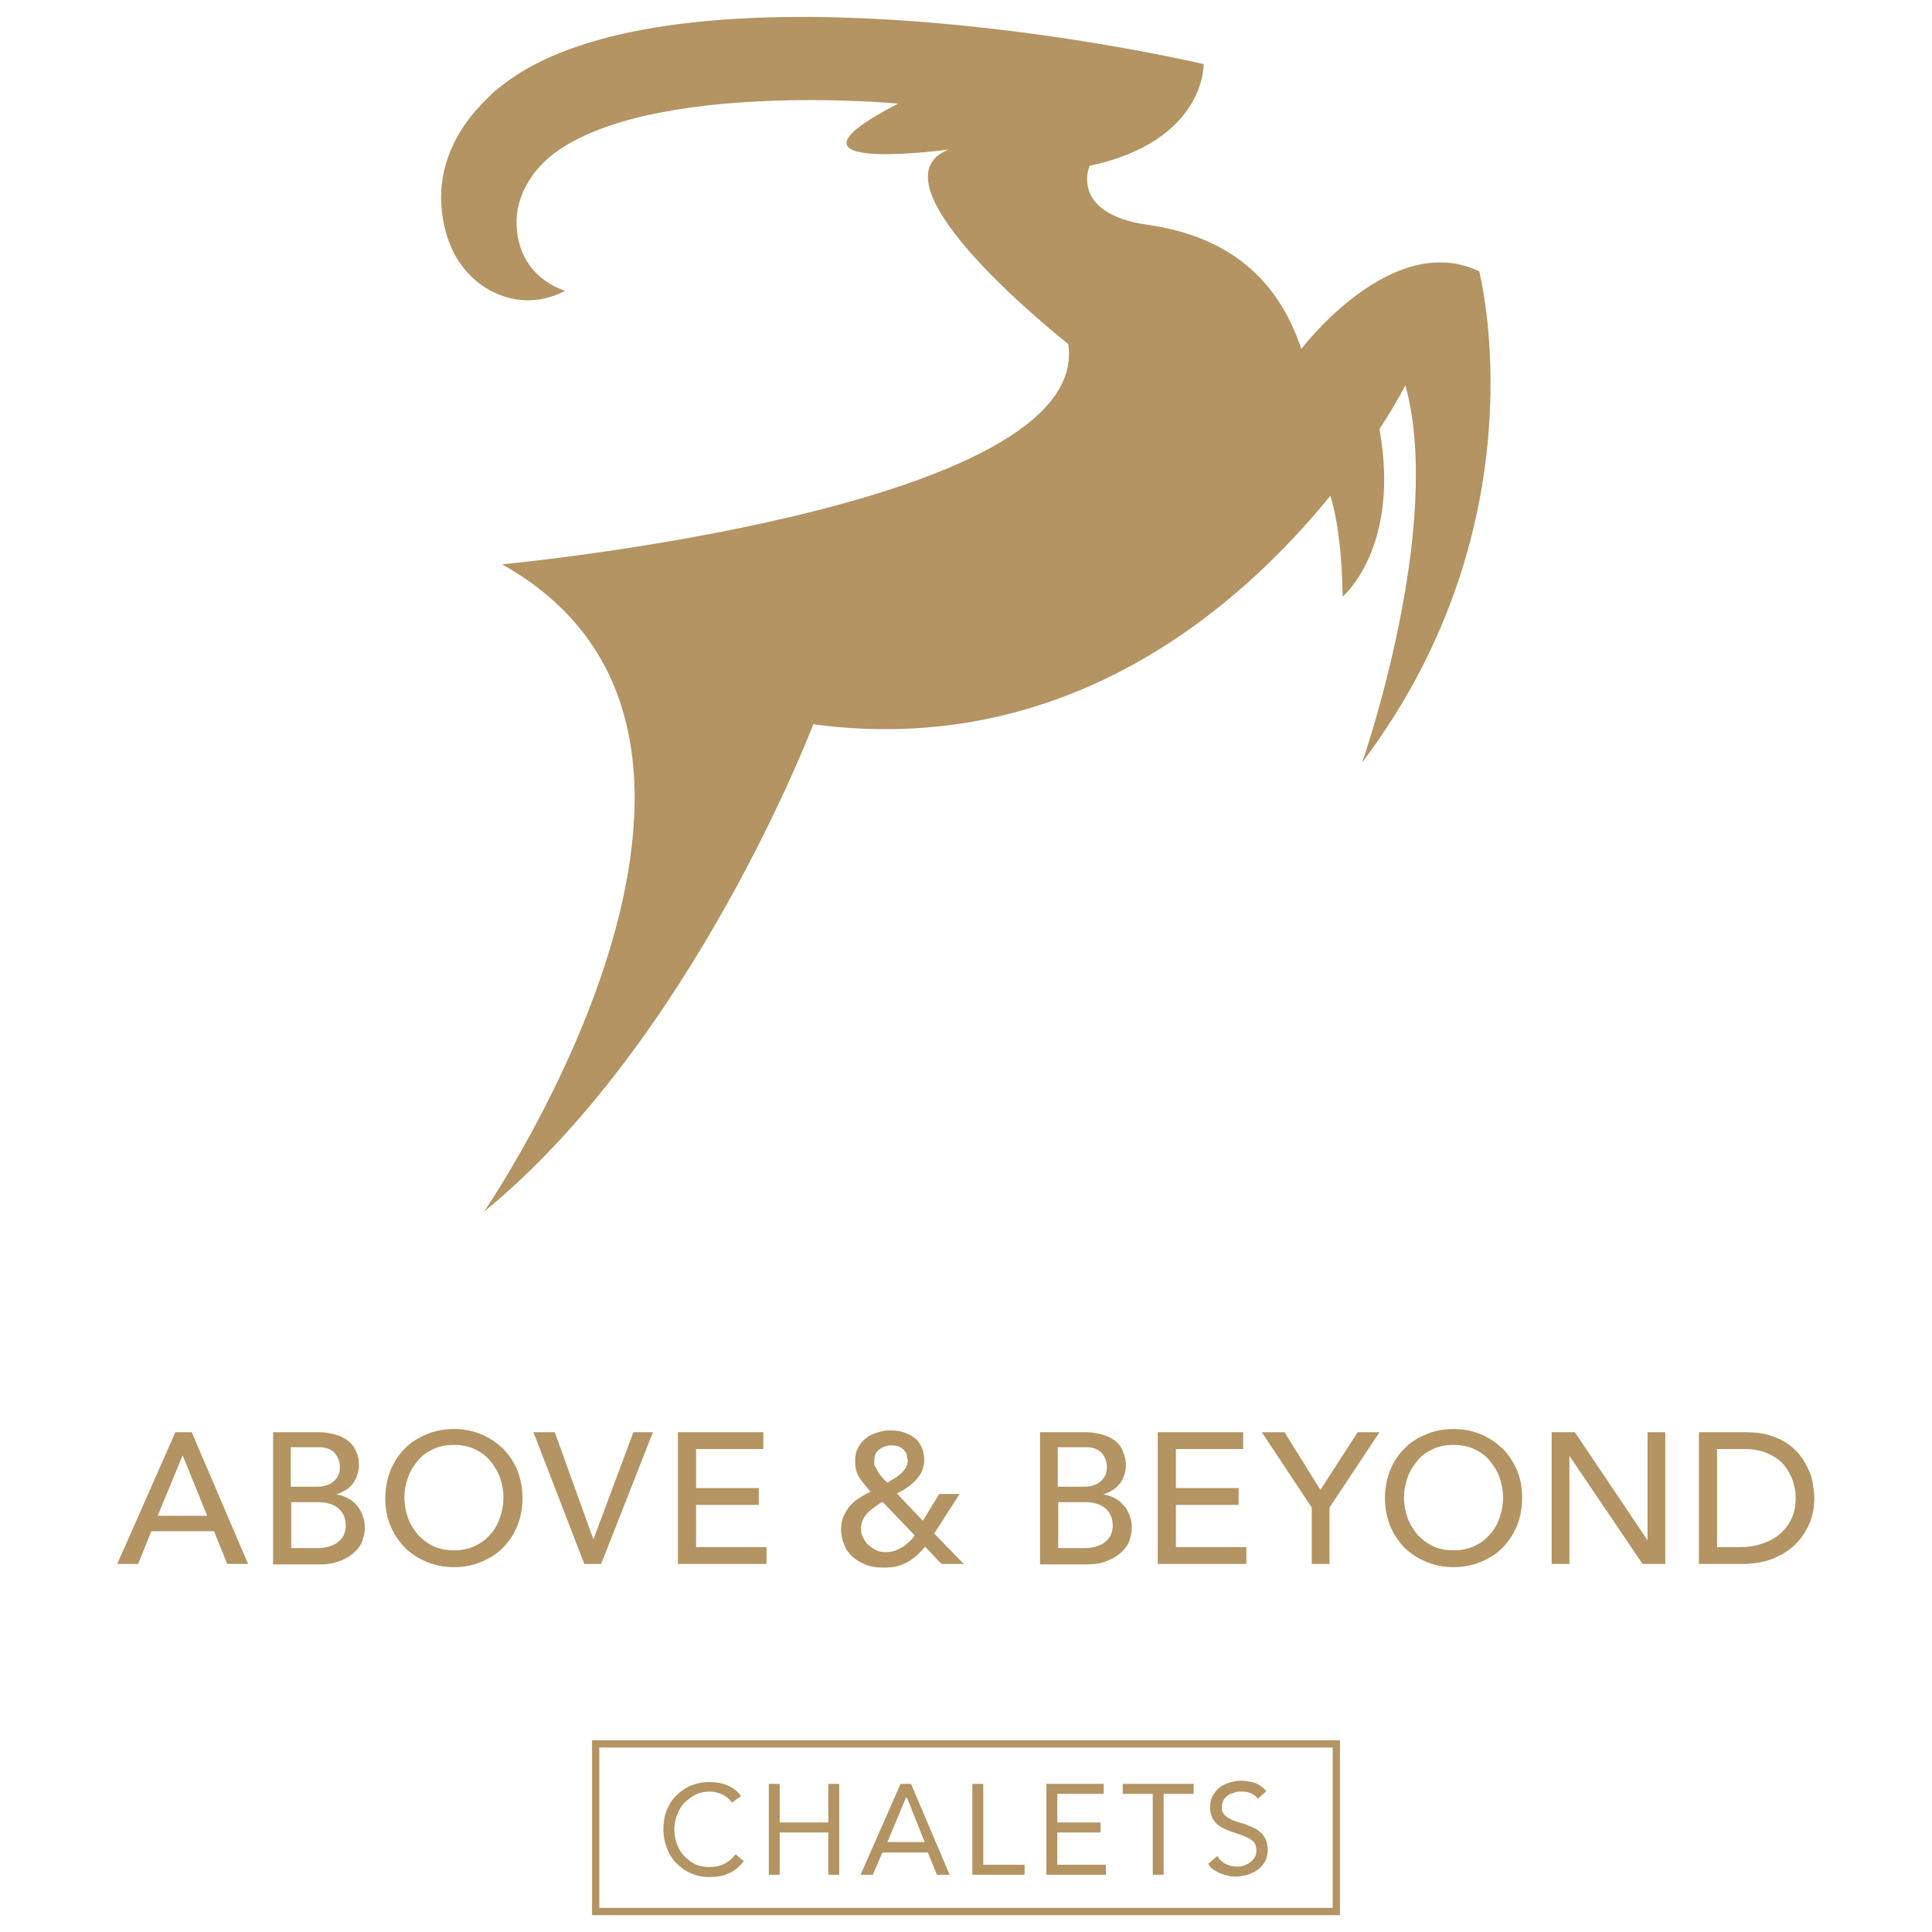
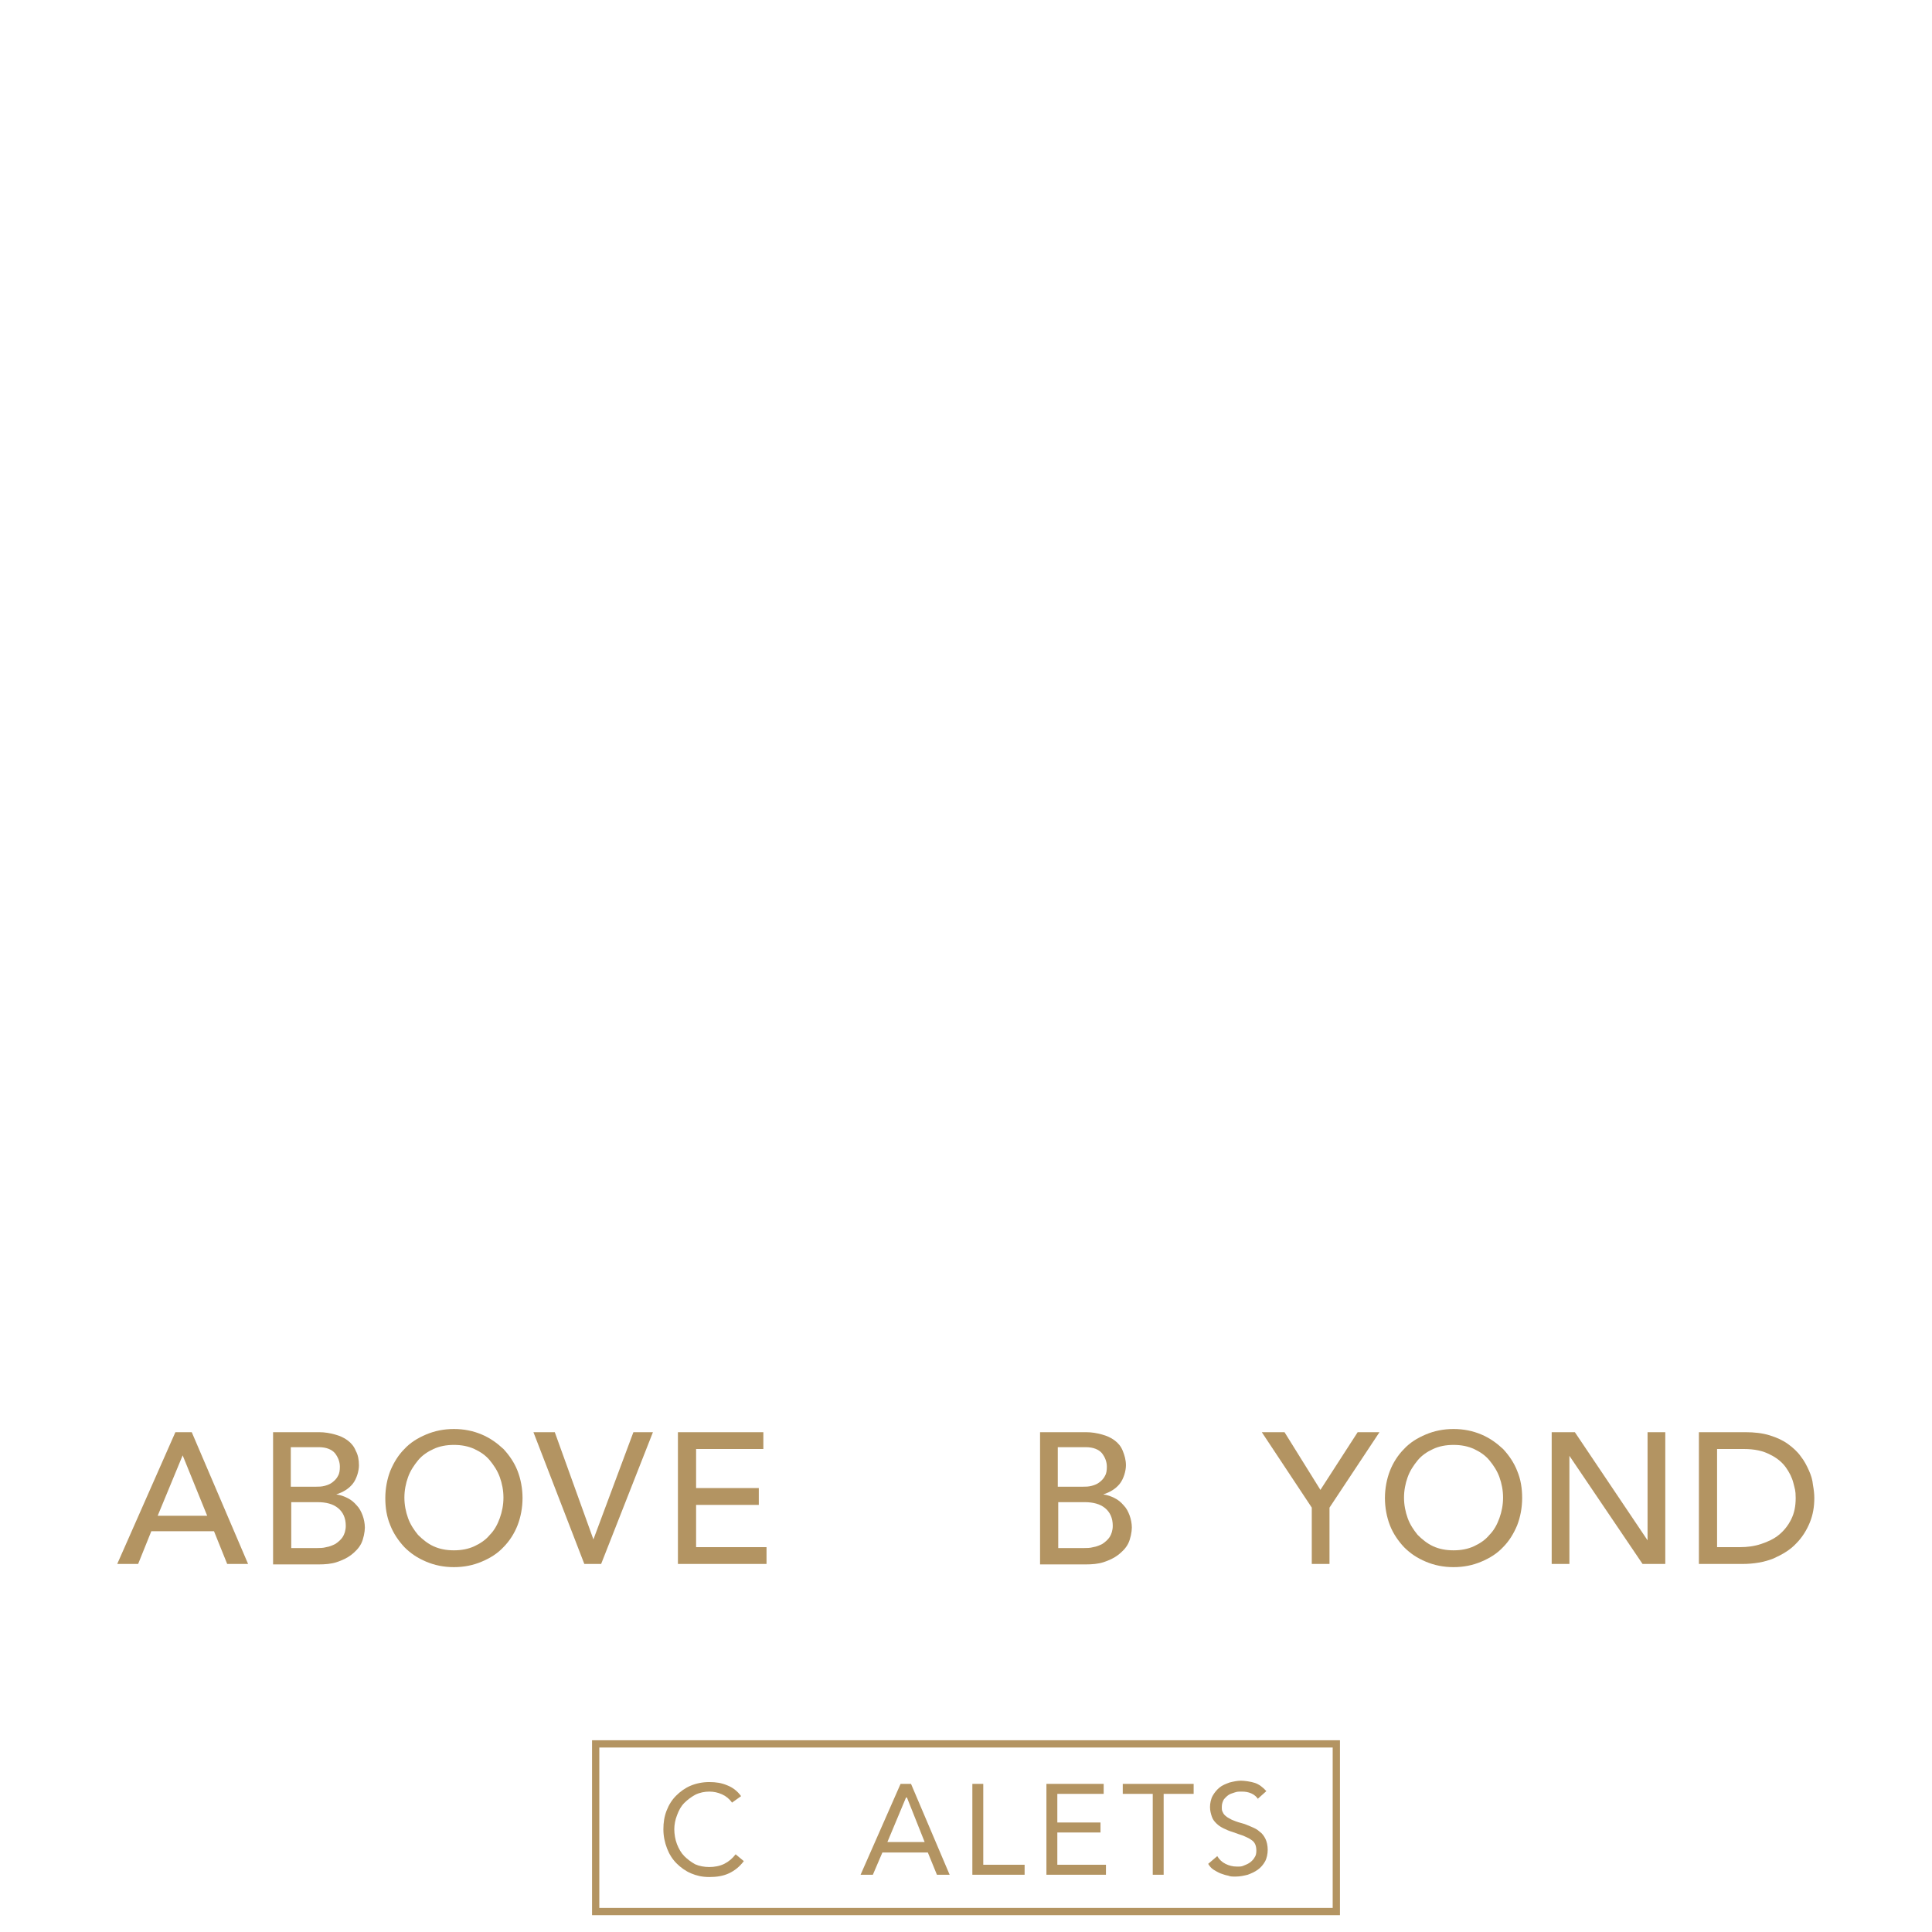
<svg xmlns="http://www.w3.org/2000/svg" id="b" viewBox="0 0 425.2 425.2">
  <defs>
    <style>.c{fill:#b39462;}</style>
  </defs>
  <g>
    <path class="c" d="M38.6,315.2h3.6l12.4,29h-4.6l-2.9-7.2h-13.8l-2.9,7.2h-4.6l12.8-29Zm7,18.4l-5.4-13.3h0l-5.5,13.3h11Z" />
    <path class="c" d="M60.1,315.2h10.1c1.3,0,2.4,.2,3.5,.5s2,.7,2.8,1.3c.8,.6,1.4,1.3,1.8,2.3,.5,.9,.7,2,.7,3.2s-.5,3-1.4,4.1c-.9,1.1-2.1,1.8-3.6,2.3h0c.9,.1,1.7,.4,2.5,.8,.8,.4,1.4,.9,2,1.6,.6,.6,1,1.4,1.3,2.2,.3,.8,.5,1.8,.5,2.7s-.3,2.5-.8,3.5c-.5,1-1.3,1.8-2.2,2.5-.9,.7-2,1.2-3.2,1.6-1.2,.4-2.6,.5-4,.5h-10v-29Zm3.9,12h5.4c.7,0,1.4,0,2.1-.2,.7-.2,1.2-.4,1.7-.8,.5-.4,.9-.8,1.2-1.4,.3-.5,.4-1.2,.4-2,0-1.1-.4-2.1-1.1-3-.7-.8-1.9-1.3-3.5-1.3h-6.2v8.6Zm0,13.5h5.8c.6,0,1.3,0,2-.2,.7-.1,1.4-.4,2-.7,.6-.4,1.2-.9,1.6-1.5,.4-.6,.7-1.5,.7-2.5,0-1.7-.6-3-1.7-3.9-1.1-.9-2.6-1.3-4.5-1.3h-5.8v10.1Z" />
    <path class="c" d="M99.9,344.9c-2.2,0-4.2-.4-6.1-1.2s-3.4-1.8-4.8-3.2c-1.3-1.4-2.4-3-3.1-4.8-.8-1.9-1.1-3.9-1.1-6s.4-4.2,1.1-6c.8-1.9,1.8-3.5,3.1-4.8,1.3-1.4,2.9-2.4,4.8-3.2s3.9-1.2,6.1-1.2,4.2,.4,6.1,1.2c1.9,.8,3.4,1.9,4.8,3.2,1.3,1.4,2.4,3,3.1,4.8s1.1,3.9,1.1,6-.4,4.2-1.1,6-1.8,3.5-3.1,4.8c-1.3,1.4-2.9,2.4-4.8,3.2-1.9,.8-3.9,1.2-6.1,1.2Zm0-3.7c1.7,0,3.2-.3,4.5-.9,1.3-.6,2.5-1.4,3.4-2.5,1-1,1.7-2.3,2.2-3.7s.8-2.9,.8-4.5-.3-3.1-.8-4.5-1.3-2.6-2.2-3.7-2.1-1.9-3.4-2.5c-1.3-.6-2.8-.9-4.5-.9s-3.2,.3-4.5,.9c-1.3,.6-2.5,1.4-3.4,2.5s-1.7,2.3-2.2,3.7-.8,2.9-.8,4.5,.3,3.1,.8,4.5,1.3,2.6,2.2,3.7c1,1,2.1,1.9,3.4,2.5,1.3,.6,2.8,.9,4.5,.9Z" />
    <path class="c" d="M117.6,315.2h4.5l8.5,23.6h0l8.8-23.6h4.3l-11.4,29h-3.7l-11.2-29Z" />
    <path class="c" d="M149.3,315.2h18.7v3.7h-14.8v8.6h13.8v3.7h-13.8v9.3h15.5v3.7h-19.5v-29Z" />
-     <path class="c" d="M212.5,344.2h-5.3l-3.6-3.8c-1.2,1.5-2.5,2.6-3.9,3.4-1.4,.8-3,1.2-5,1.2s-3.1-.2-4.3-.7c-1.2-.5-2.2-1.1-3-1.9s-1.4-1.7-1.7-2.7c-.4-1-.6-2-.6-3.1s.2-1.9,.5-2.8c.4-.8,.8-1.6,1.4-2.3,.6-.7,1.3-1.3,2.1-1.8,.8-.5,1.6-1,2.5-1.4-.9-1-1.7-2-2.4-3-.7-1-1-2.3-1-3.7s.2-2.1,.6-2.9c.4-.8,1-1.6,1.7-2.1,.7-.6,1.5-1,2.5-1.3,.9-.3,1.9-.5,2.9-.5s2,.1,2.9,.4,1.7,.7,2.4,1.2c.7,.5,1.2,1.2,1.6,2,.4,.8,.6,1.8,.6,2.9s-.2,1.7-.5,2.5c-.4,.8-.8,1.4-1.4,2-.6,.6-1.2,1.2-1.9,1.6-.7,.5-1.4,.9-2.2,1.3l5.7,6,3.6-5.9h4.5l-5.6,8.7,6.6,6.8Zm-18.2-13.7c-.6,.3-1.2,.7-1.7,1.1-.6,.4-1.1,.8-1.6,1.3s-.8,1-1.1,1.6-.4,1.2-.4,2,.2,1.4,.5,2c.3,.6,.7,1.2,1.2,1.6s1.1,.8,1.7,1.1c.6,.3,1.3,.4,2,.4s1.4-.1,2-.3c.6-.2,1.2-.5,1.7-.8,.5-.3,1-.7,1.5-1.2,.5-.4,.9-.9,1.2-1.4l-7-7.3Zm5.4-9.3c0-1-.3-1.7-1-2.3-.7-.6-1.5-.8-2.5-.8s-1.9,.3-2.7,.9c-.8,.6-1.1,1.4-1.1,2.5s0,1,.3,1.4,.4,.9,.7,1.3c.3,.4,.6,.8,.9,1.1,.3,.4,.7,.7,1,1,.5-.3,1-.6,1.5-.9,.5-.3,1-.7,1.5-1.1,.4-.4,.8-.9,1.1-1.4s.4-1.1,.4-1.7Z" />
    <path class="c" d="M228.9,315.2h10.1c1.3,0,2.4,.2,3.5,.5s2,.7,2.8,1.3c.8,.6,1.4,1.3,1.8,2.3s.7,2,.7,3.2-.5,3-1.4,4.1c-.9,1.1-2.1,1.8-3.6,2.3h0c.9,.1,1.7,.4,2.5,.8,.8,.4,1.4,.9,2,1.6,.6,.6,1,1.4,1.3,2.2,.3,.8,.5,1.8,.5,2.7s-.3,2.5-.8,3.5-1.3,1.8-2.2,2.5c-.9,.7-2,1.2-3.2,1.6-1.2,.4-2.6,.5-4,.5h-10v-29Zm3.9,12h5.4c.7,0,1.4,0,2.1-.2,.7-.2,1.2-.4,1.7-.8,.5-.4,.9-.8,1.2-1.4,.3-.5,.4-1.2,.4-2,0-1.1-.4-2.1-1.1-3-.7-.8-1.9-1.3-3.5-1.3h-6.2v8.6Zm0,13.5h5.8c.6,0,1.3,0,2-.2,.7-.1,1.4-.4,2-.7,.6-.4,1.2-.9,1.6-1.5,.4-.6,.7-1.5,.7-2.5,0-1.7-.6-3-1.7-3.9-1.1-.9-2.6-1.3-4.5-1.3h-5.8v10.1Z" />
-     <path class="c" d="M254.9,315.2h18.7v3.7h-14.8v8.6h13.8v3.7h-13.8v9.3h15.5v3.7h-19.5v-29Z" />
    <path class="c" d="M288.7,331.8l-11-16.6h5l7.9,12.7,8.2-12.7h4.8l-11,16.6v12.4h-3.9v-12.4Z" />
    <path class="c" d="M319.9,344.9c-2.2,0-4.2-.4-6.1-1.2-1.9-.8-3.4-1.8-4.8-3.2-1.3-1.4-2.4-3-3.1-4.8s-1.1-3.9-1.1-6,.4-4.2,1.1-6,1.8-3.5,3.1-4.8c1.3-1.4,2.9-2.4,4.8-3.2,1.9-.8,3.9-1.2,6.1-1.2s4.2,.4,6.1,1.2,3.4,1.9,4.8,3.2c1.3,1.4,2.4,3,3.1,4.8,.8,1.9,1.1,3.9,1.1,6s-.4,4.2-1.1,6c-.8,1.9-1.8,3.5-3.1,4.8-1.3,1.4-2.9,2.4-4.8,3.2s-3.9,1.2-6.1,1.2Zm0-3.7c1.7,0,3.2-.3,4.5-.9,1.3-.6,2.5-1.4,3.4-2.5,1-1,1.7-2.3,2.2-3.7,.5-1.4,.8-2.9,.8-4.5s-.3-3.1-.8-4.5c-.5-1.4-1.3-2.6-2.2-3.7s-2.1-1.9-3.4-2.5c-1.3-.6-2.8-.9-4.5-.9s-3.2,.3-4.5,.9c-1.3,.6-2.5,1.4-3.4,2.5s-1.7,2.3-2.2,3.7-.8,2.9-.8,4.5,.3,3.1,.8,4.5,1.3,2.6,2.2,3.7c1,1,2.1,1.9,3.4,2.5,1.3,.6,2.8,.9,4.5,.9Z" />
    <path class="c" d="M341.4,315.2h5.2l16,23.8h0v-23.8h3.9v29h-5l-16.1-23.8h0v23.8h-3.9v-29Z" />
    <path class="c" d="M374,315.2h10.1c2,0,3.8,.2,5.4,.7s2.9,1.1,4,1.9,2.1,1.7,2.8,2.7c.8,1,1.3,2,1.8,3.1s.8,2.1,.9,3.2c.2,1.1,.3,2,.3,2.9,0,1.9-.3,3.7-1,5.4-.7,1.7-1.7,3.3-3,4.6-1.3,1.4-3,2.4-5,3.3-2,.8-4.3,1.2-6.9,1.2h-9.5v-29Zm3.9,25.3h5c1.7,0,3.2-.2,4.7-.7,1.5-.5,2.8-1.1,3.9-2,1.1-.9,2-2,2.7-3.4s1-2.9,1-4.7-.2-2-.5-3.3c-.3-1.2-.9-2.4-1.7-3.5s-2-2.1-3.5-2.8c-1.5-.8-3.4-1.2-5.7-1.2h-5.9v21.6Z" />
  </g>
  <path class="c" d="M294.9,421.5H130.3v-38.5h164.6v38.5Zm-162.9-1.6h161.3v-35.3H131.9v35.3Z" />
-   <path class="c" d="M325.5,59.7c-19.2-9.2-39.1,17.1-39.1,17.1-5.2-15.6-16.2-24.8-33.7-27.3-17.5-2.5-12.9-13-12.9-13,25.6-5.5,25.1-22.4,25.1-22.4-39.2-8.8-124.2-20.4-155.3,5.4h0c-.2,.1-.3,.3-.5,.4-.4,.3-.7,.6-1.1,1-.4,.4-.8,.8-1.2,1.2,0,0,0,0-.1,.1-16.8,16.8-6.6,34.2-6.1,34.7h0c4.6,7.7,14.5,12,23.8,7.1-.1-.1-10.2-2.6-10.7-14.4-.3-6.2,3.3-12.1,8.2-15.8,21.5-16.1,75.8-11,75.8-11-31,15.9,11.1,10.1,11.1,10.1-18.8,7.4,26.3,42.8,26.3,42.8,5.5,36.3-124.6,48.5-124.6,48.5,67.9,38-4,142.5-4,142.5,46-37.6,72.5-107.3,72.5-107.3,55.9,7.5,93.9-25.8,113.8-50.3,1.2,3.9,2.5,10.7,2.7,22.2,0,0,12.8-10.7,8.1-36.9,3.8-5.8,5.7-9.6,5.7-9.6,8.6,31.1-9.5,83-9.5,83,40.2-53.3,25.7-108.3,25.7-108.3Z" />
  <g>
    <path class="c" d="M161.1,396.7c-.6-.8-1.3-1.4-2.2-1.8-.9-.4-1.8-.6-2.8-.6s-2.1,.2-3.1,.7c-.9,.5-1.7,1.1-2.4,1.8s-1.2,1.6-1.6,2.7c-.4,1-.6,2.1-.6,3.1s.2,2.3,.6,3.3c.4,1,.9,1.9,1.6,2.6,.7,.7,1.5,1.3,2.4,1.8,.9,.4,2,.6,3.1,.6s2.3-.2,3.3-.7c1-.5,1.8-1.2,2.5-2.1l1.8,1.5c-.9,1.2-2,2.1-3.3,2.7-1.3,.6-2.7,.8-4.3,.8s-2.8-.3-4-.8-2.3-1.3-3.2-2.2c-.9-.9-1.6-2-2.1-3.3-.5-1.3-.8-2.7-.8-4.2s.2-2.8,.7-4.1c.5-1.3,1.2-2.4,2.1-3.3,.9-.9,2-1.7,3.2-2.2,1.2-.5,2.6-.8,4.1-.8s2.7,.2,3.9,.7c1.3,.5,2.3,1.3,3.1,2.4l-2.1,1.5Z" />
-     <path class="c" d="M169.2,392.6h2.4v8.5h10.7v-8.5h2.4v20h-2.4v-9.3h-10.7v9.3h-2.4v-20Z" />
    <path class="c" d="M198.3,392.6h2.2l8.5,20h-2.8l-2-4.9h-10l-2.1,4.9h-2.7l8.8-20Zm1.1,3h0l-4.1,9.8h8.2l-3.9-9.8Z" />
    <path class="c" d="M214,392.6h2.4v17.8h9.1v2.2h-11.5v-20Z" />
    <path class="c" d="M230.3,392.6h12.6v2.2h-10.2v6.3h9.5v2.2h-9.5v7.1h10.7v2.2h-13.1v-20Z" />
    <path class="c" d="M262.7,394.8h-6.6v17.8h-2.4v-17.8h-6.6v-2.2h15.6v2.2Z" />
    <path class="c" d="M277,396.1c-.4-.6-.9-1.1-1.6-1.4-.7-.3-1.3-.4-2.1-.4s-1,0-1.6,.2-1,.3-1.4,.6c-.4,.3-.7,.6-1,1-.2,.4-.4,.9-.4,1.5s0,.9,.2,1.2c.1,.3,.4,.7,.7,.9,.3,.3,.8,.5,1.3,.8,.5,.2,1.2,.5,2,.7,.8,.2,1.5,.5,2.2,.8s1.4,.6,1.9,1.1c.6,.4,1,1,1.3,1.6,.3,.6,.5,1.5,.5,2.4s-.2,1.9-.6,2.6c-.4,.7-.9,1.3-1.6,1.8-.7,.5-1.4,.8-2.2,1.1-.8,.2-1.7,.4-2.6,.4s-1.2,0-1.7-.2c-.6-.1-1.1-.3-1.7-.5-.5-.2-1-.5-1.5-.8-.5-.3-.9-.8-1.2-1.3l2-1.7c.4,.7,1,1.3,1.8,1.7,.8,.4,1.6,.6,2.5,.6s1,0,1.5-.2c.5-.2,1-.4,1.4-.7,.4-.3,.8-.7,1-1.1,.3-.4,.4-.9,.4-1.5s-.1-1.1-.3-1.5c-.2-.4-.5-.7-1-1-.4-.3-1-.5-1.6-.8-.7-.2-1.4-.5-2.3-.8-.7-.2-1.4-.5-2-.8-.6-.3-1.1-.6-1.6-1.1s-.8-.9-1-1.5-.4-1.3-.4-2.1,.2-1.8,.6-2.5c.4-.7,.9-1.3,1.5-1.8,.6-.5,1.4-.8,2.2-1.1,.8-.2,1.7-.4,2.5-.4s2.2,.2,3.1,.5c.9,.3,1.8,1,2.5,1.8l-1.9,1.7Z" />
  </g>
</svg>